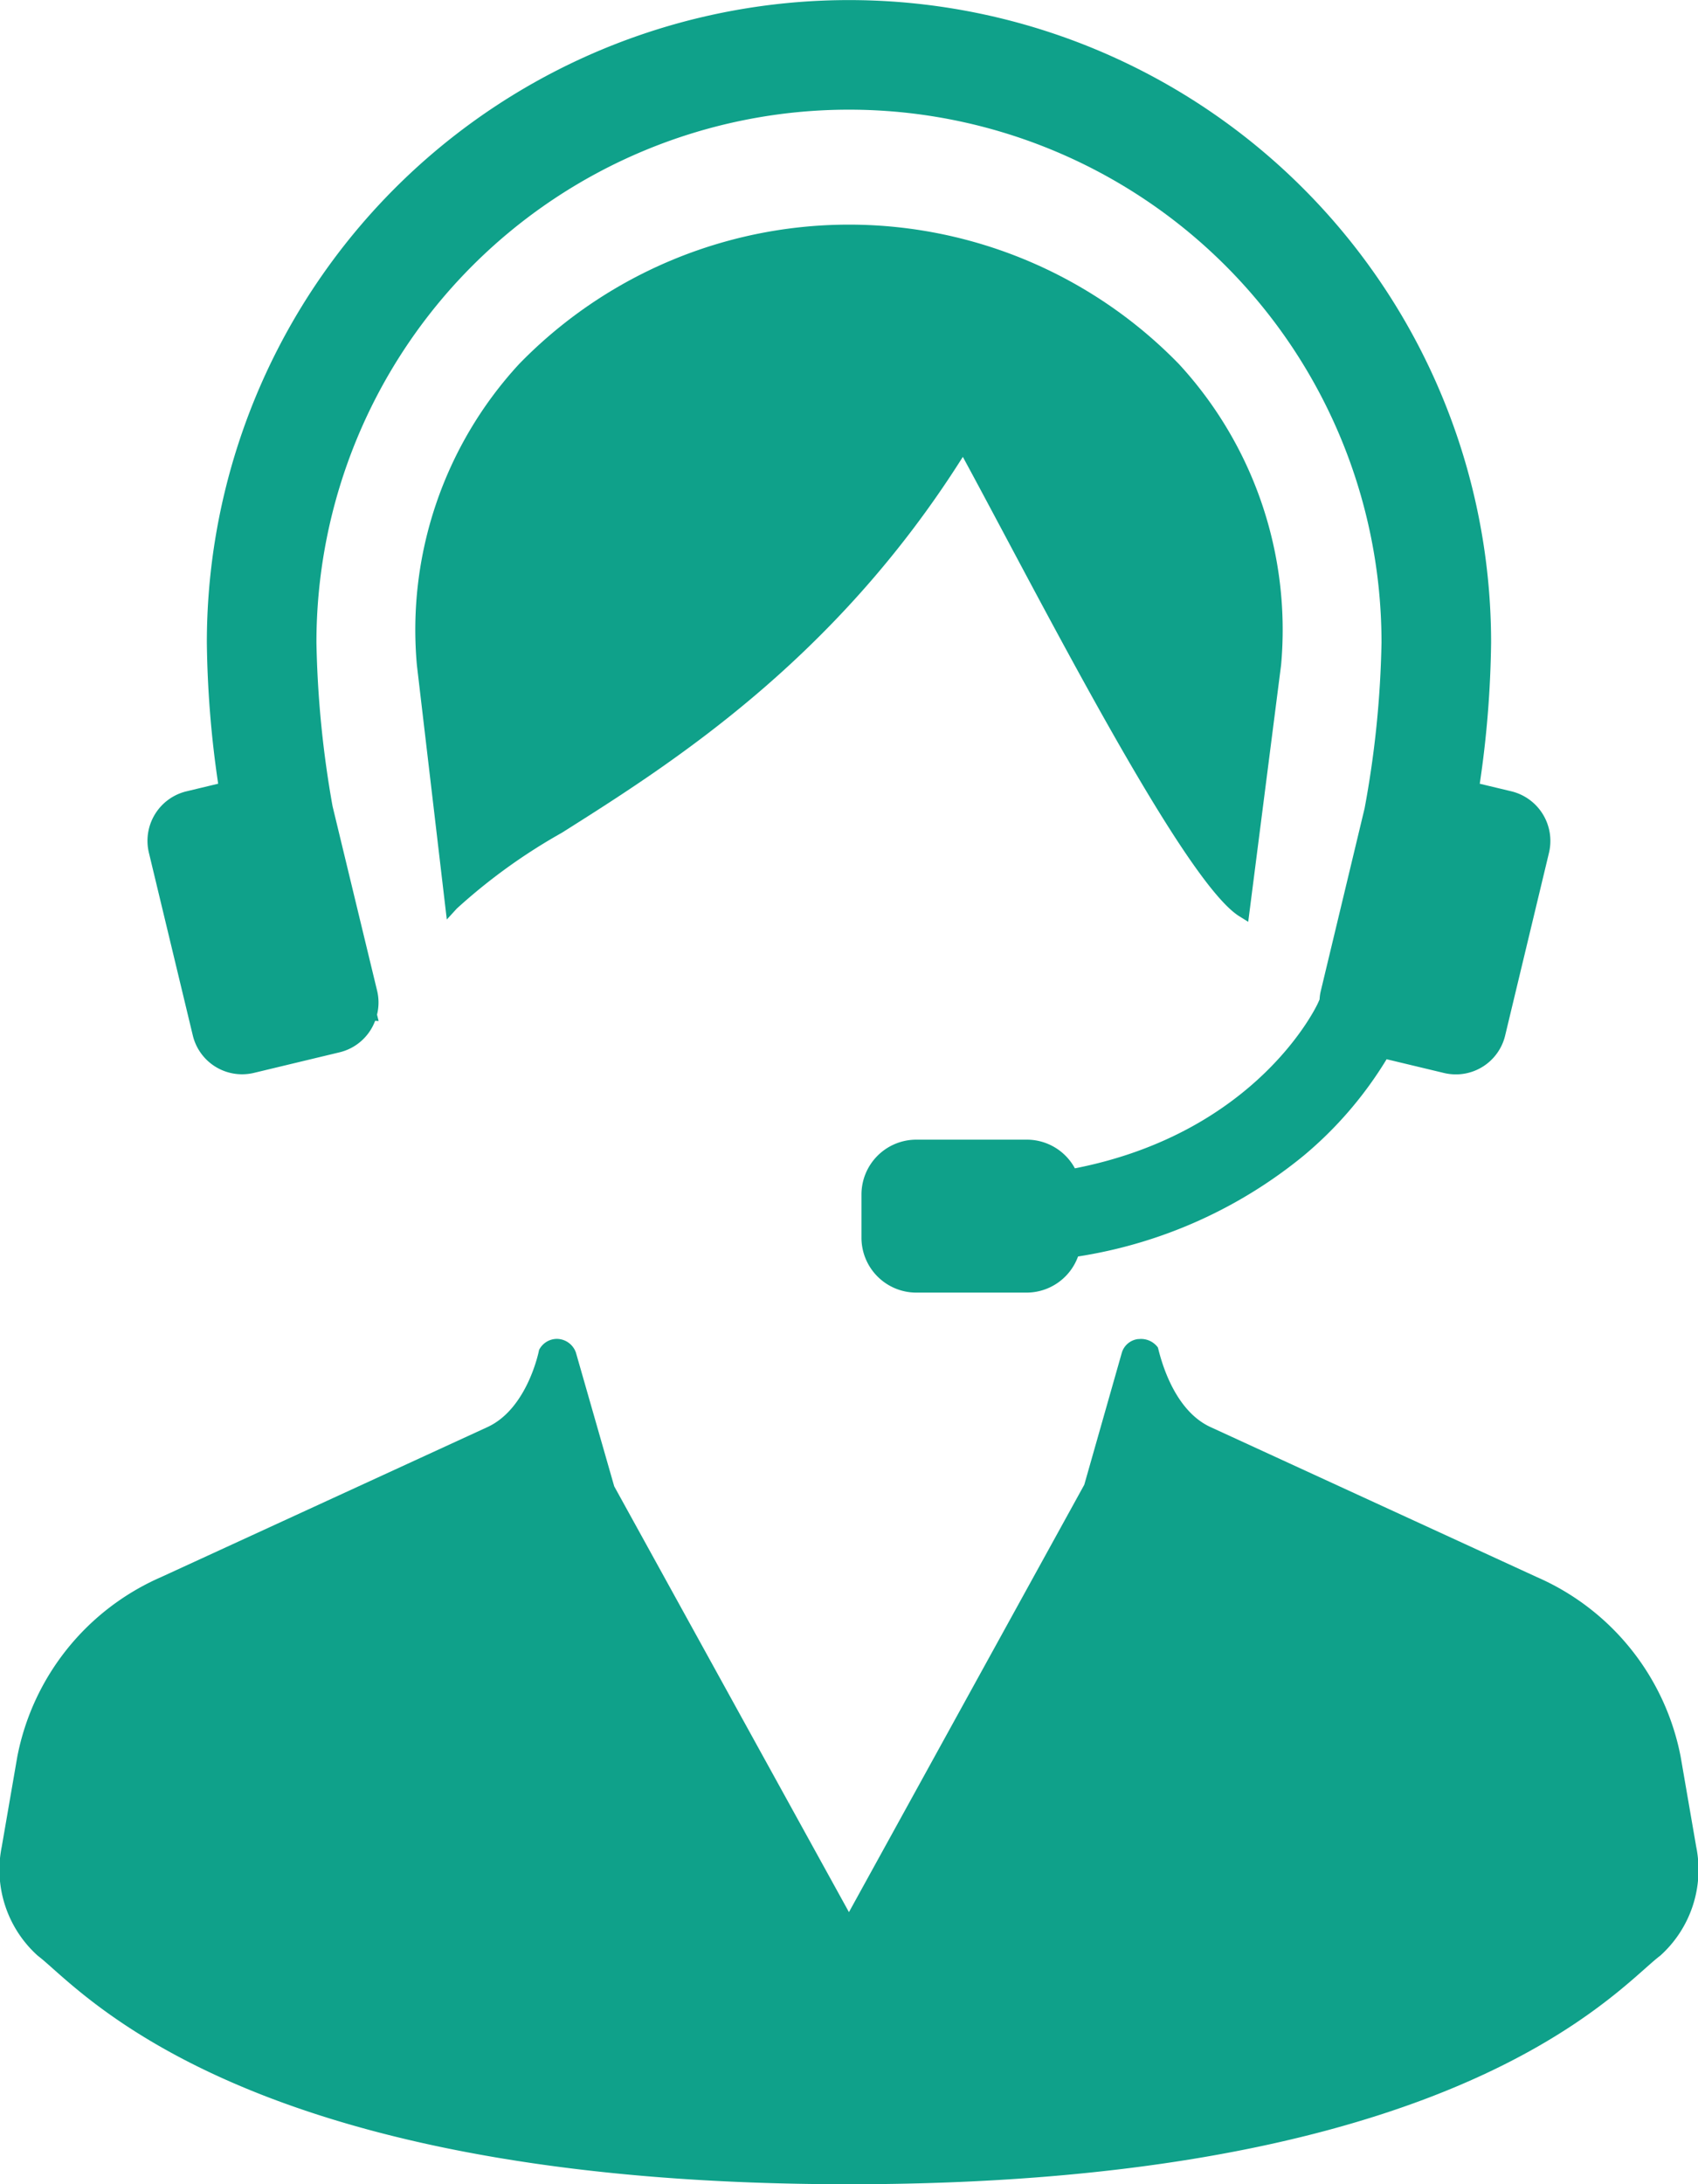
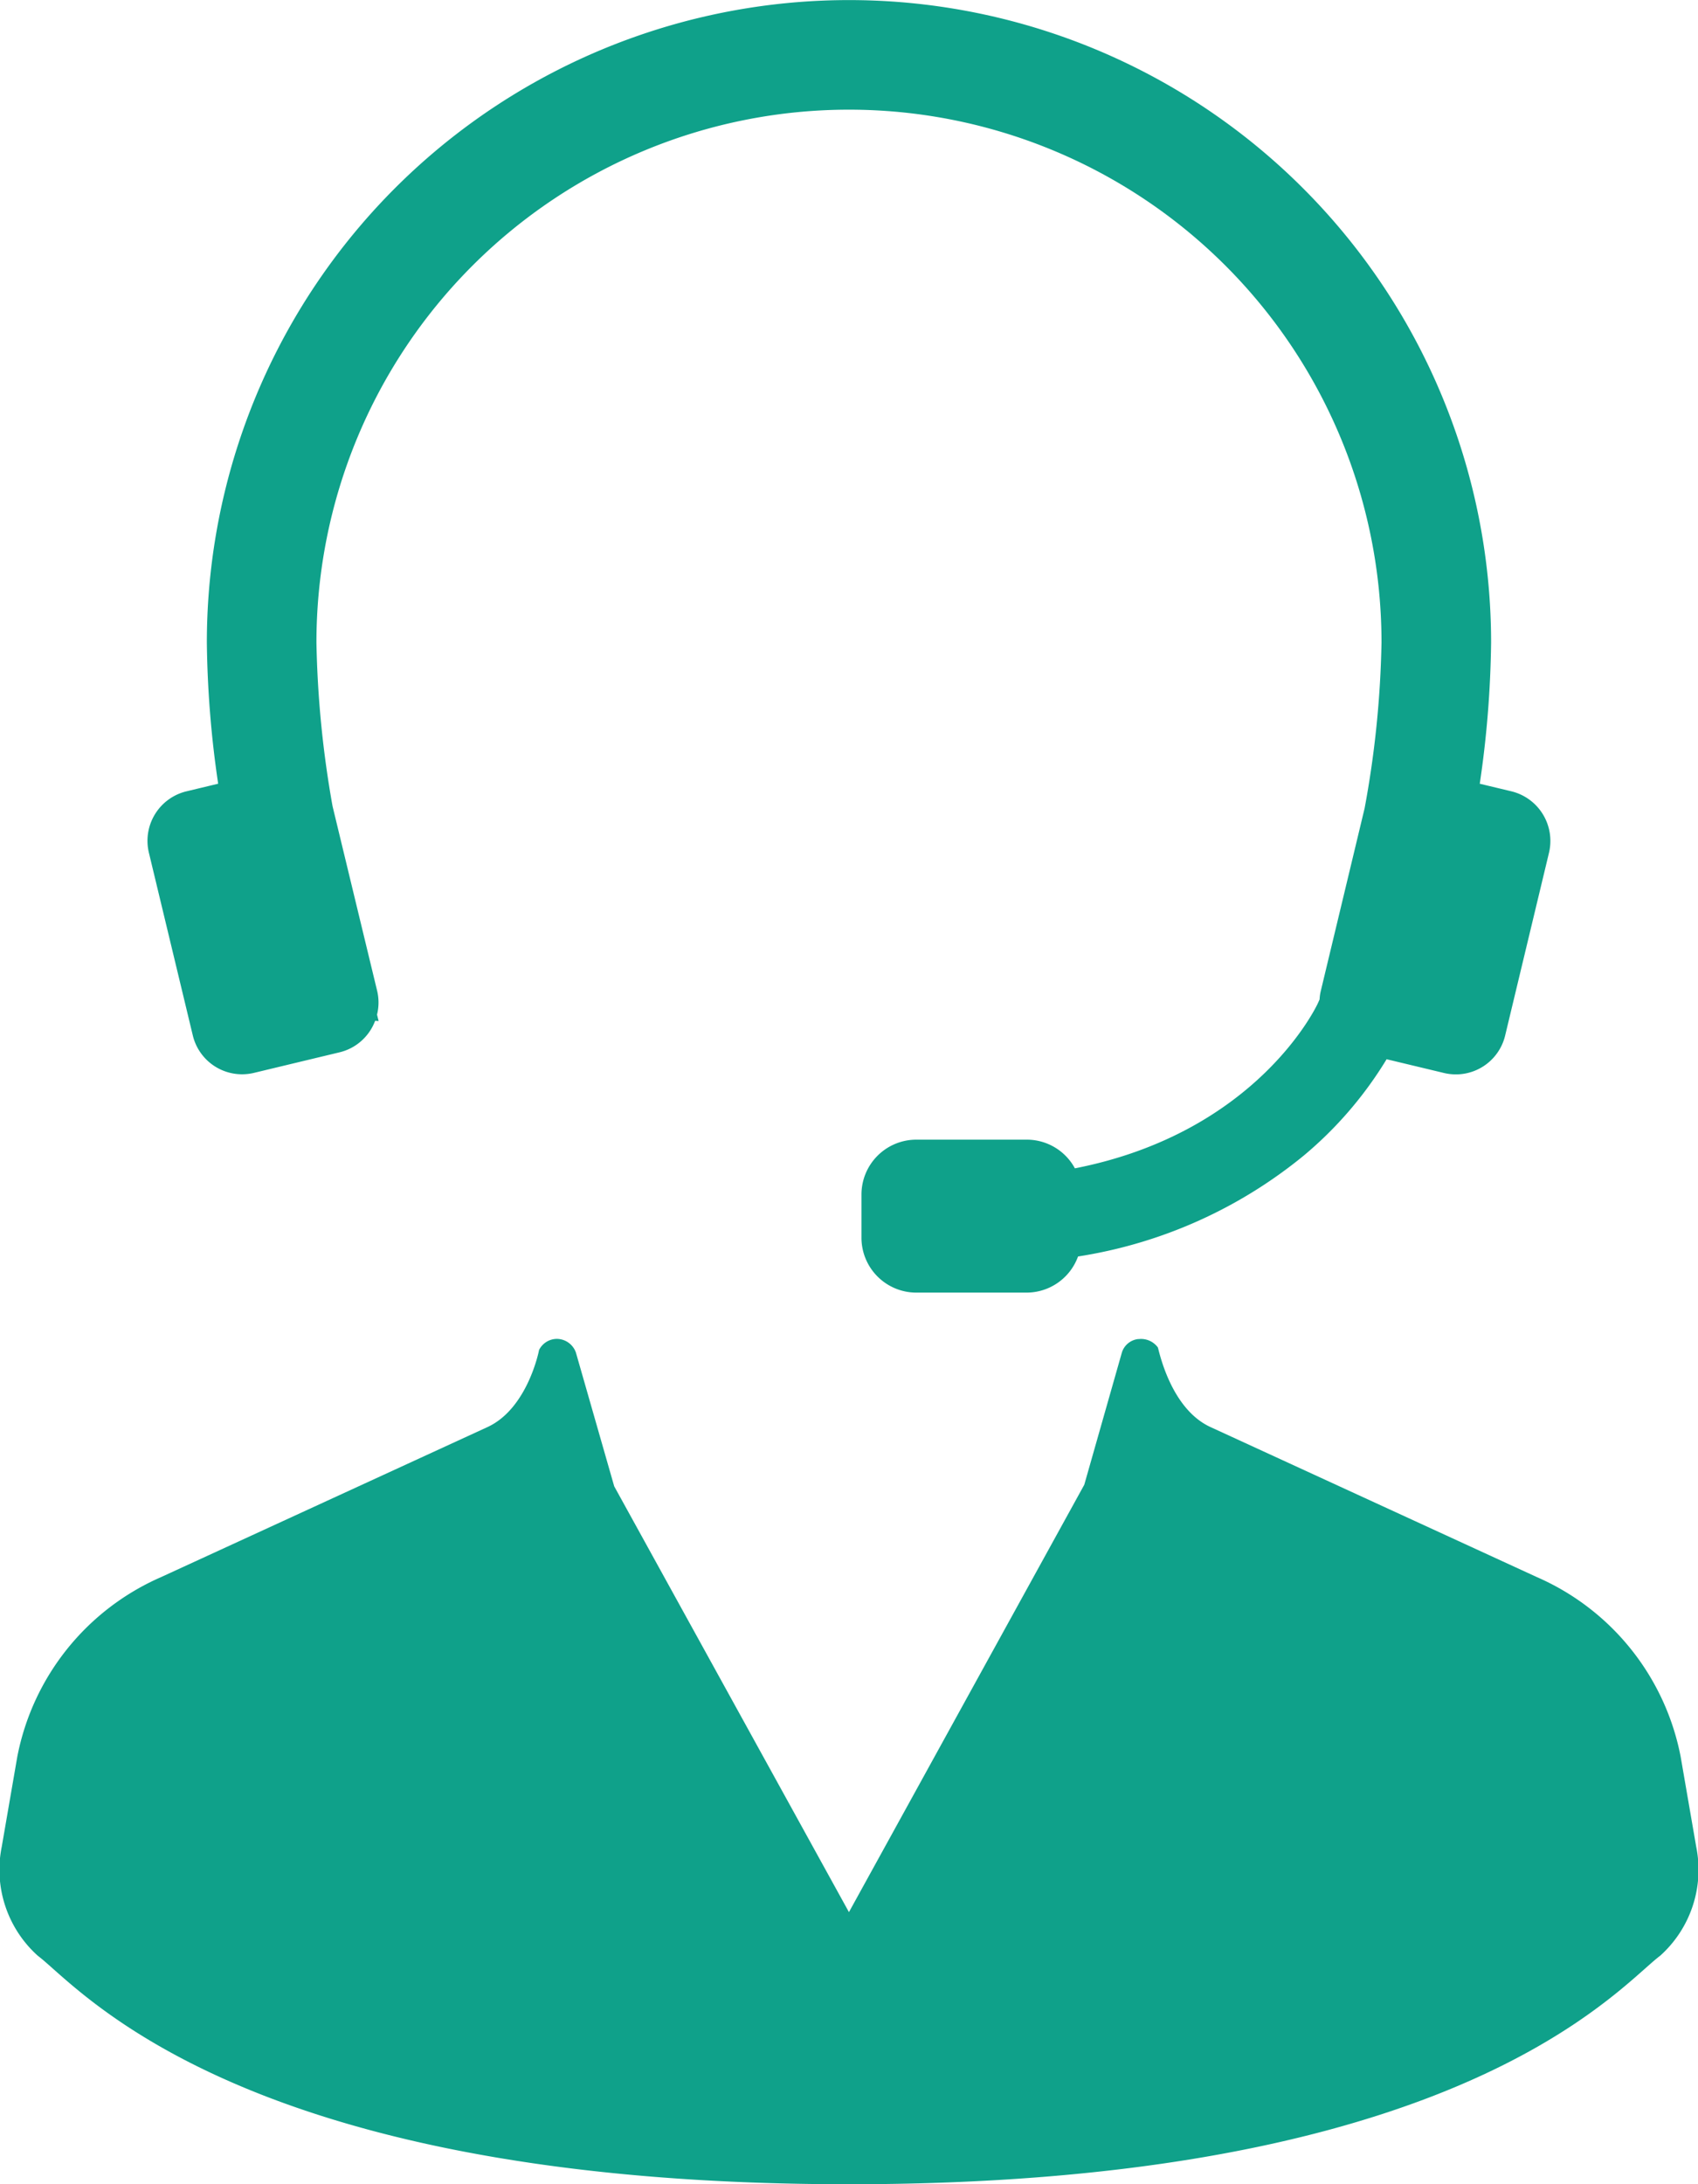
<svg xmlns="http://www.w3.org/2000/svg" width="63.2" height="81.259" viewBox="0 0 63.2 81.259">
  <g id="コールセンターの人物アイコン素材_その3" data-name="コールセンターの人物アイコン素材 その3" transform="translate(-56.894)">
    <path id="パス_785" data-name="パス 785" d="M120.026,332.729l-.577-3.339a9.191,9.191,0,0,0-5.349-6.684l-12.149-5.582c-1.492-.684-1.918-2.846-1.961-2.963a.777.777,0,0,0-.7-.312h-.031a.719.719,0,0,0-.608.5l-1.4,4.92-8.759,15.9-8.737-15.842-1.425-4.973a.757.757,0,0,0-.715-.511.744.744,0,0,0-.658.414c0,.022-.426,2.182-1.922,2.868l-12.15,5.582a9.194,9.194,0,0,0-5.348,6.684l-.577,3.339a4.3,4.3,0,0,0,1.34,4.061c.146.11.33.272.562.479,2.236,1.984,9.041,8.022,29.631,8.022s27.392-6.038,29.629-8.022c.233-.206.417-.37.564-.479A4.3,4.3,0,0,0,120.026,332.729Z" transform="translate(0 -264.033)" fill="#0fa18a" />
-     <path id="パス_786" data-name="パス 786" d="M176.268,64.189c2.944,5.525,6.976,13.095,8.736,14.194l.334.208,1.224-9.557a14.582,14.582,0,0,0-3.8-11.19,17.13,17.13,0,0,0-24.566,0,14.586,14.586,0,0,0-3.8,11.2l1.113,9.461.372-.407a21.243,21.243,0,0,1,3.905-2.817c4.053-2.558,10.145-6.4,14.93-13.987C175.159,62.108,175.687,63.1,176.268,64.189Z" transform="translate(-81.985 -44.297)" fill="#0fa18a" />
    <path id="パス_787" data-name="パス 787" d="M93.18,38.516a1.886,1.886,0,0,0,1.838,1.45,1.92,1.92,0,0,0,.442-.053l3.186-.765a1.881,1.881,0,0,0,1.321-1.171l.131.009-.06-.239a1.872,1.872,0,0,0,.006-.879l-1.661-6.874a38.4,38.4,0,0,1-.6-6.093,19.821,19.821,0,1,1,39.642,0,37.22,37.22,0,0,1-.629,6.17l-1.632,6.8a1.734,1.734,0,0,0-.044.311l-.065.145c-.022.048-2.218,4.8-9.042,6.138a2.035,2.035,0,0,0-1.793-1.067h-4.111a2.042,2.042,0,0,0-2.04,2.041v1.608a2.042,2.042,0,0,0,2.04,2.041h4.111a2.041,2.041,0,0,0,1.91-1.344,17.484,17.484,0,0,0,8.393-3.747,14.4,14.4,0,0,0,3.092-3.591l2.133.511a1.916,1.916,0,0,0,.442.053,1.885,1.885,0,0,0,1.838-1.45l1.632-6.8a1.9,1.9,0,0,0-1.4-2.281l-1.178-.282a38.5,38.5,0,0,0,.422-5.254,23.9,23.9,0,0,0-47.8,0,38.471,38.471,0,0,0,.421,5.253l-1.179.283a1.894,1.894,0,0,0-1.4,2.281Z" transform="translate(-29.111)" fill="#0fa18a" />
  </g>
</svg>